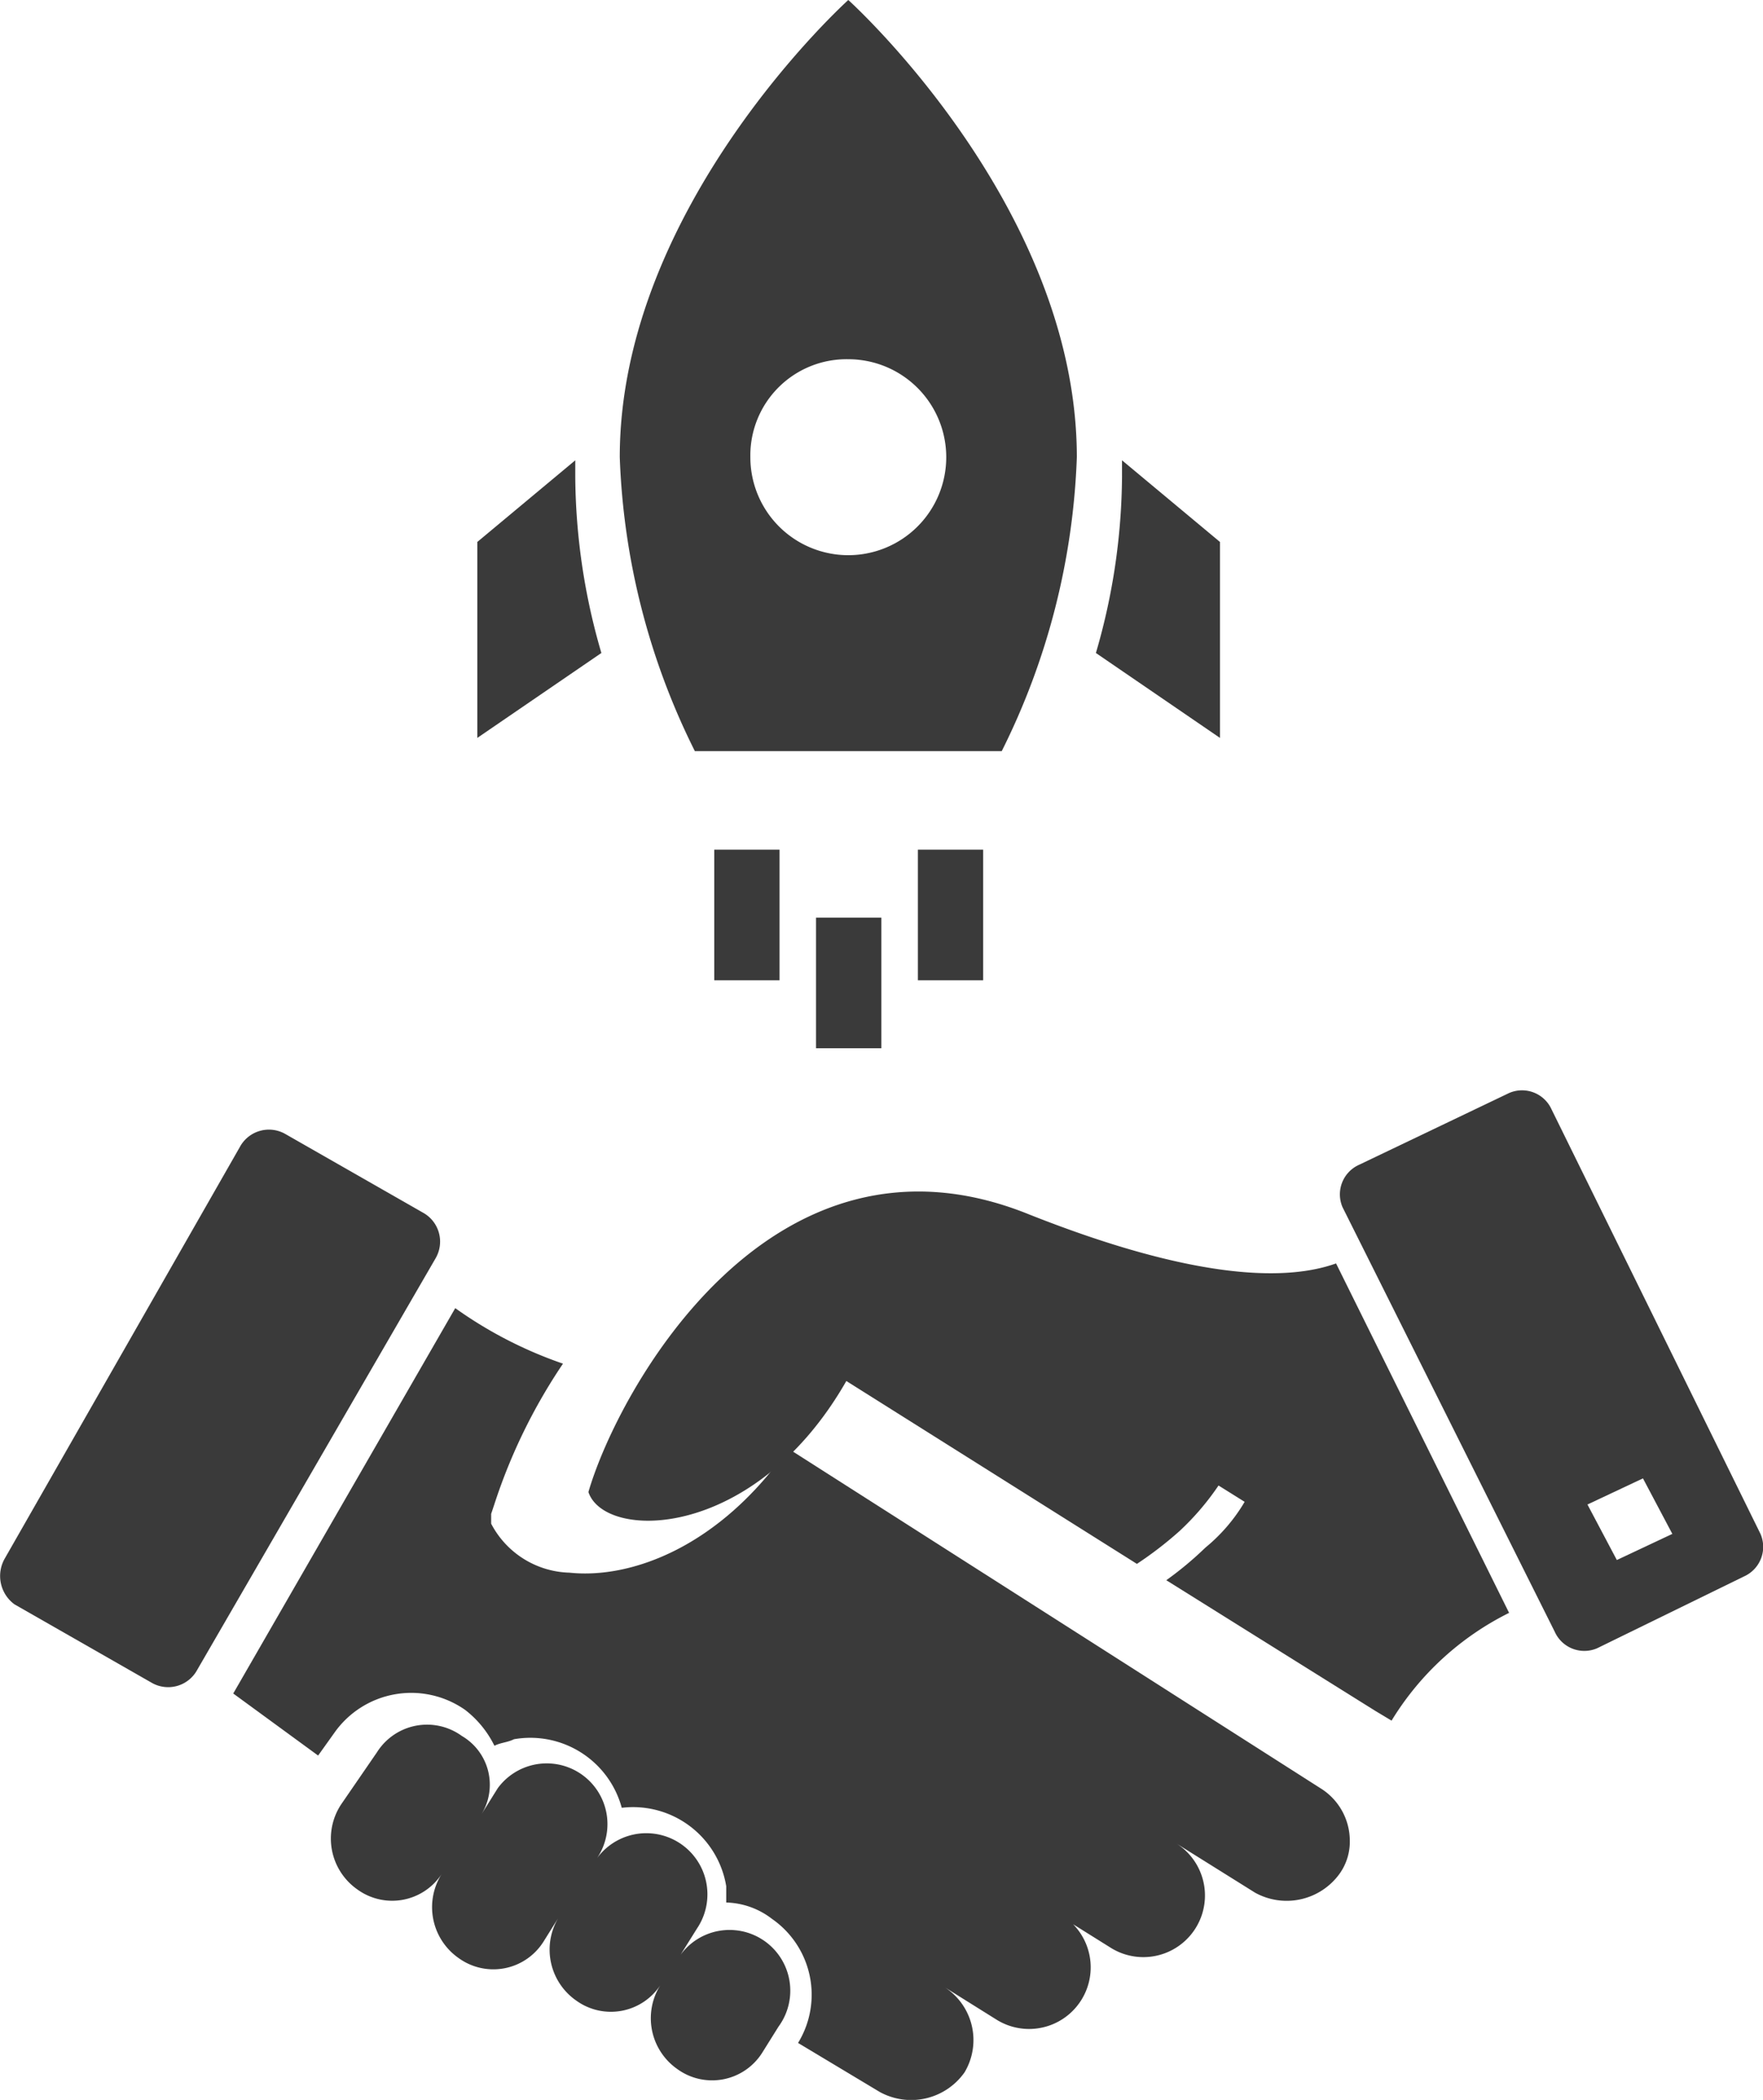
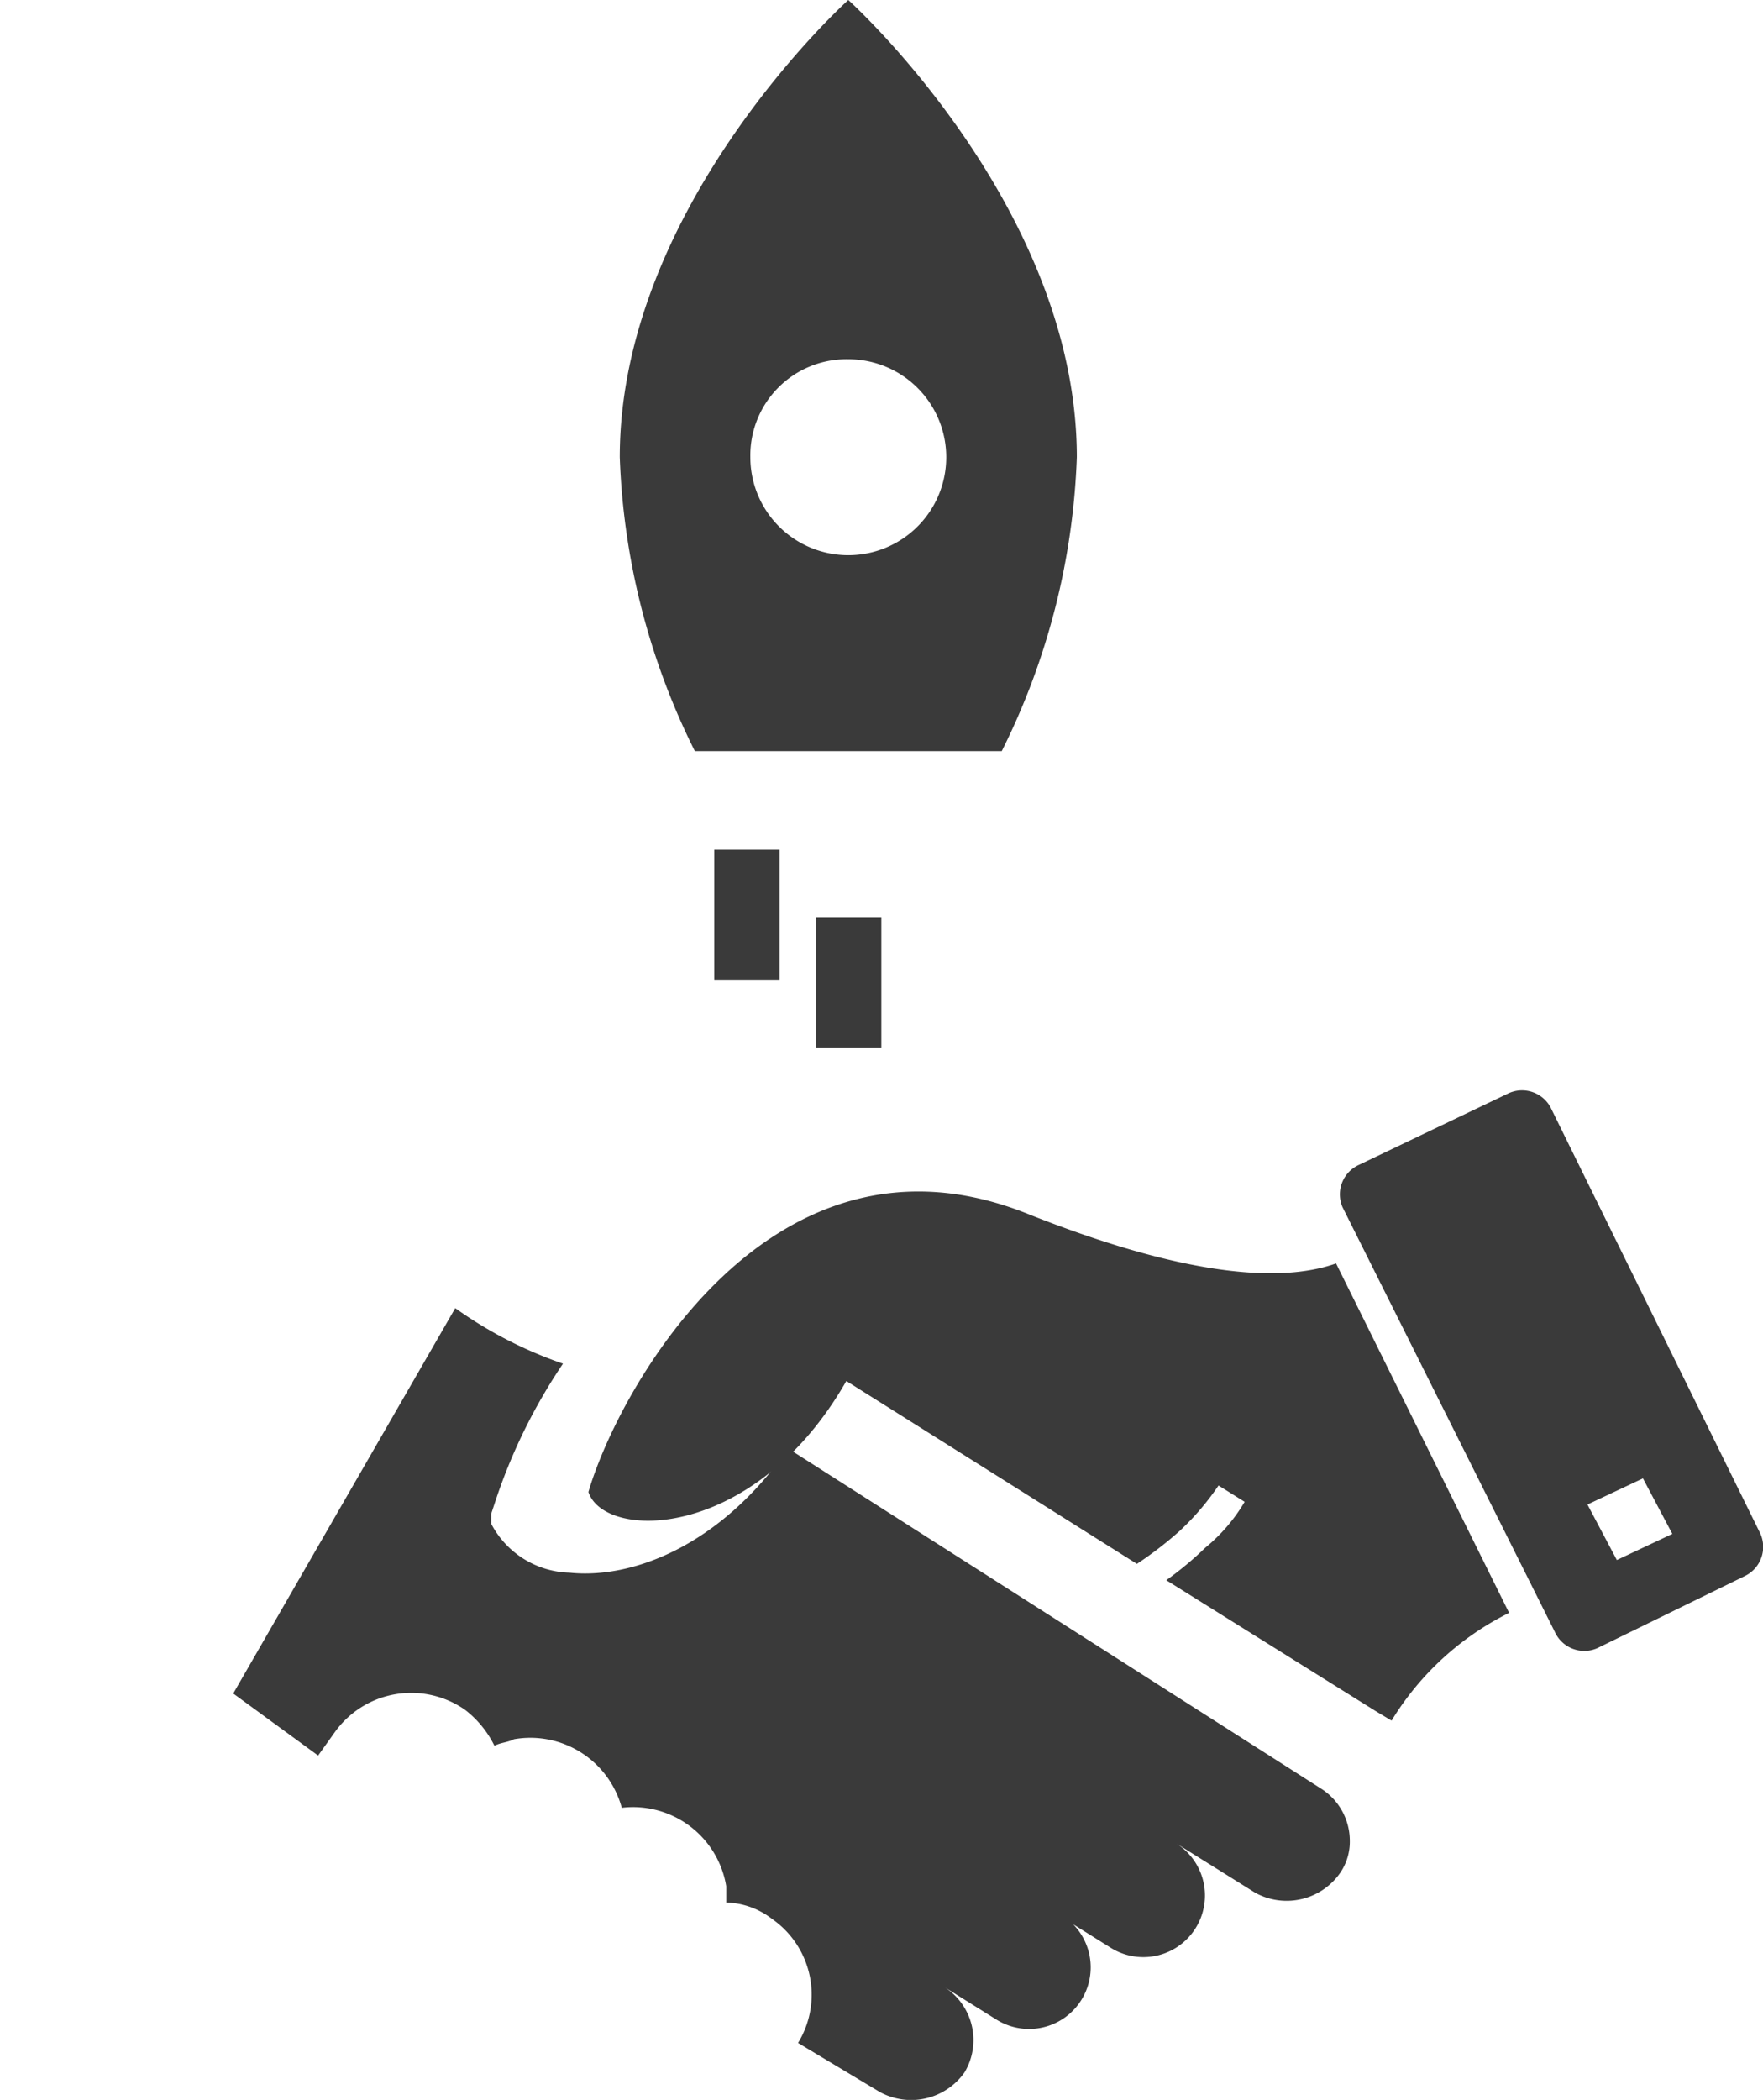
<svg xmlns="http://www.w3.org/2000/svg" width="54" height="64.301" viewBox="0 0 54 64.301">
  <defs>
    <style>.a{fill:#3a3a3a;}</style>
  </defs>
  <g transform="translate(-6.956 -1)">
-     <path class="a" d="M20.6,51.8a1.814,1.814,0,0,0-2.6.5l-1.1,1.6a1.9,1.9,0,0,0,.5,2.6A1.814,1.814,0,0,0,20,56a1.9,1.9,0,0,0,.5,2.6,1.814,1.814,0,0,0,2.6-.5l.5-.8a1.9,1.9,0,0,0,.5,2.6,1.814,1.814,0,0,0,2.6-.5,1.9,1.9,0,0,0,.5,2.6,1.814,1.814,0,0,0,2.6-.5l.5-.8a1.86,1.86,0,1,0-3-2.2h0l.5-.8a1.872,1.872,0,0,0-3.1-2.1,1.86,1.86,0,1,0-3-2.2h0l-.5.8A1.729,1.729,0,0,0,20.6,51.8Z" transform="translate(0.502 2.356)" />
    <path class="a" d="M23,44.9c.5,1.5,5.1,1.5,7.9-3.4l8.9,5.6a11.318,11.318,0,0,0,1.3-1,8.064,8.064,0,0,0,1.2-1.4l.8.5a5.263,5.263,0,0,1-1.2,1.4,10.591,10.591,0,0,1-1.2,1l6.4,4h0l.5.3a8.8,8.8,0,0,1,3.6-3.3L45.9,37.9c-1.4.5-4.1.6-9.4-1.5C28.6,33.2,23.9,41.8,23,44.9Z" transform="translate(1.979 1.787)" />
    <path class="a" d="M16.7,52.4l.5-.7a2.877,2.877,0,0,1,4-.7,3.126,3.126,0,0,1,.9,1.1c.2-.1.4-.1.6-.2A2.9,2.9,0,0,1,26,54a2.893,2.893,0,0,1,3.2,2.4v.5a2.389,2.389,0,0,1,1.4.5h0a2.826,2.826,0,0,1,.8,3.8l2.5,1.5a2,2,0,0,0,2.6-.6,1.926,1.926,0,0,0-.6-2.6l1.6,1a1.887,1.887,0,0,0,2-3.2h-.1l1.6,1a1.887,1.887,0,0,0,2-3.2h0l2.4,1.5A2,2,0,0,0,48,56a1.689,1.689,0,0,0,.3-1,1.893,1.893,0,0,0-.9-1.6L31.1,43c-2.1,3-4.8,4-6.7,3.8A2.789,2.789,0,0,1,22,45.3V45l.1-.3a17.153,17.153,0,0,1,2.1-4.3,12.887,12.887,0,0,1-3.3-1.7L14.1,50.5Z" transform="translate(0 2.356)" />
-     <path class="a" d="M7.4,48.4l4.2,2.4a1.012,1.012,0,0,0,1.4-.4h0l7.3-12.6a1.012,1.012,0,0,0-.4-1.4h0L15.7,34a1.012,1.012,0,0,0-1.4.4L7.1,47a1.076,1.076,0,0,0,.3,1.4Z" transform="translate(0 1.726)" />
    <path class="a" d="M52.6,49.3a.992.992,0,0,0,1.3.5h0l4.5-2.2a.992.992,0,0,0,.5-1.3h0l-6.4-13a.992.992,0,0,0-1.3-.5h0L46.6,35a.992.992,0,0,0-.5,1.3h0Zm2.7-4.7.9,1.7-1.7.8-.9-1.7Z" transform="translate(1.979 1.669)" />
    <path class="a" d="M36.7,24A21.815,21.815,0,0,0,39,15c0-7.7-7-14-7-14s-7,6.3-7,14a21.815,21.815,0,0,0,2.3,9ZM32,12a3,3,0,1,1-3,3A2.946,2.946,0,0,1,32,12Z" transform="translate(0.939)" />
-     <path class="a" d="M43,23V17l-3-2.5V15a19.6,19.6,0,0,1-.8,5.4Z" transform="translate(1.323 0.595)" />
-     <path class="a" d="M24,15v-.5L21,17v6l3.8-2.6A19.6,19.6,0,0,1,24,15Z" transform="translate(0.576 0.595)" />
    <rect class="a" width="2" height="4" transform="translate(28.833 27.017)" />
-     <rect class="a" width="2" height="4" transform="translate(35.07 27.017)" />
    <rect class="a" width="2" height="4" transform="translate(31.951 29.098)" />
  </g>
</svg>